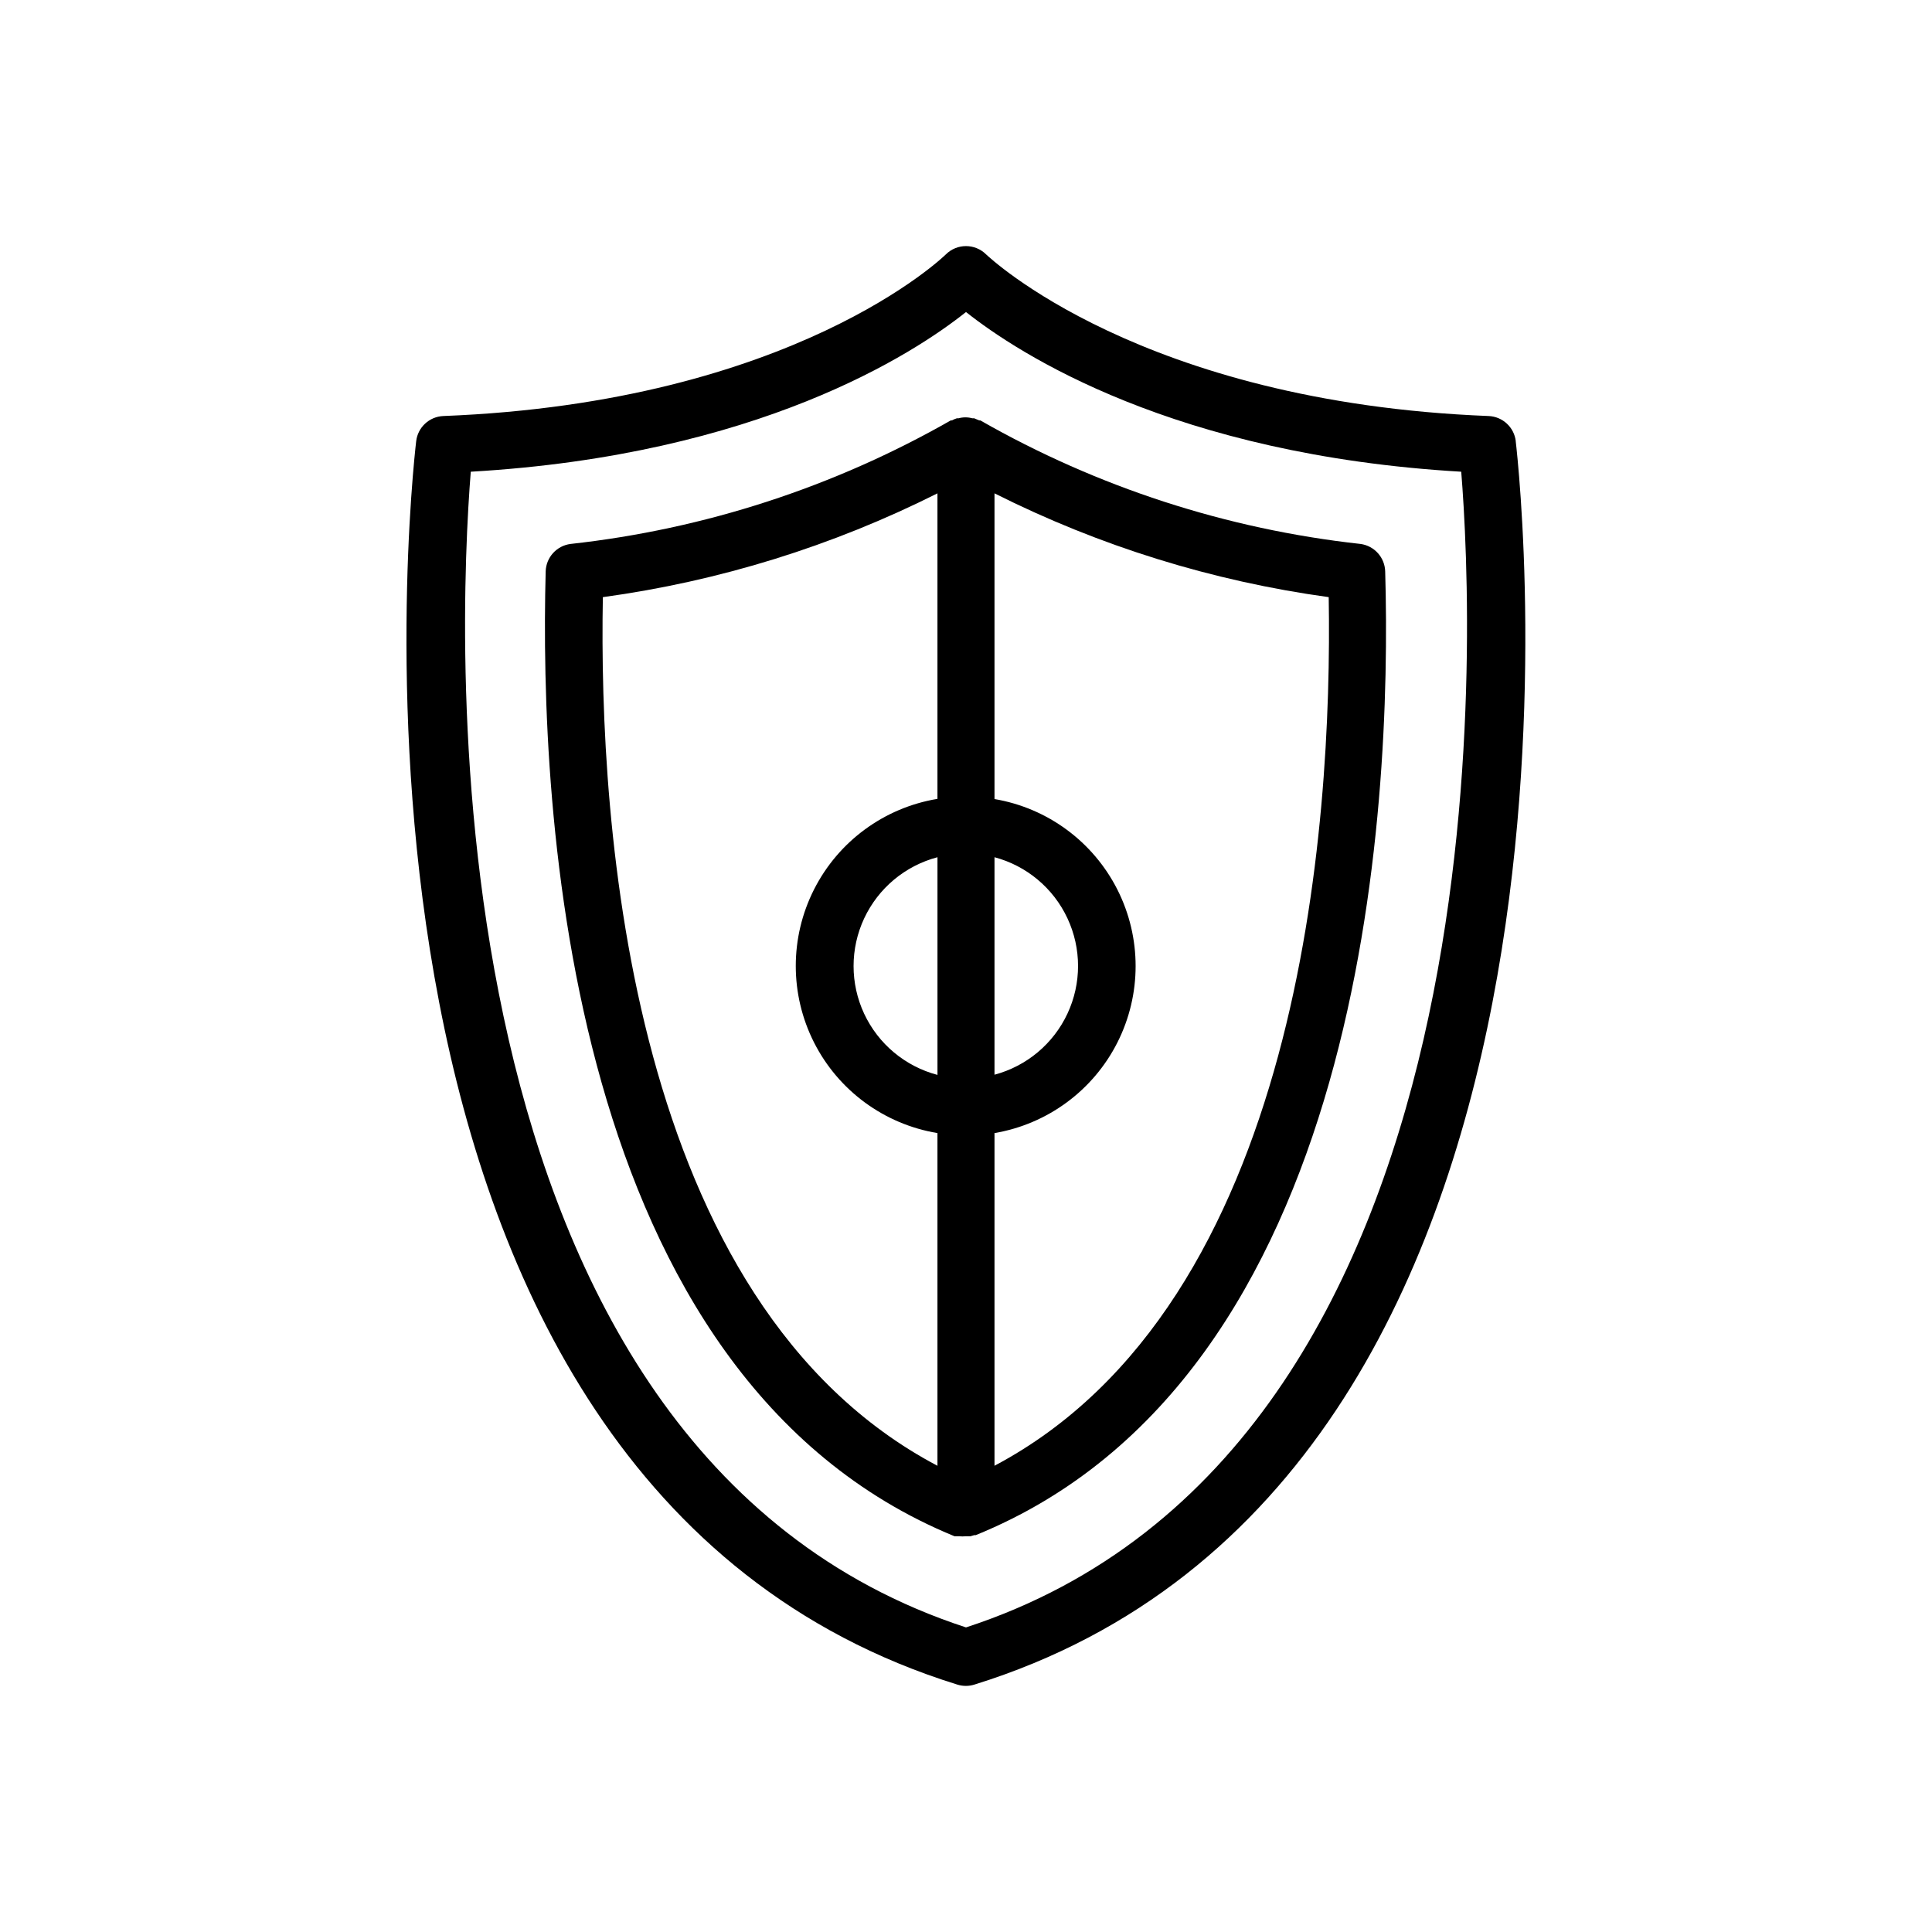
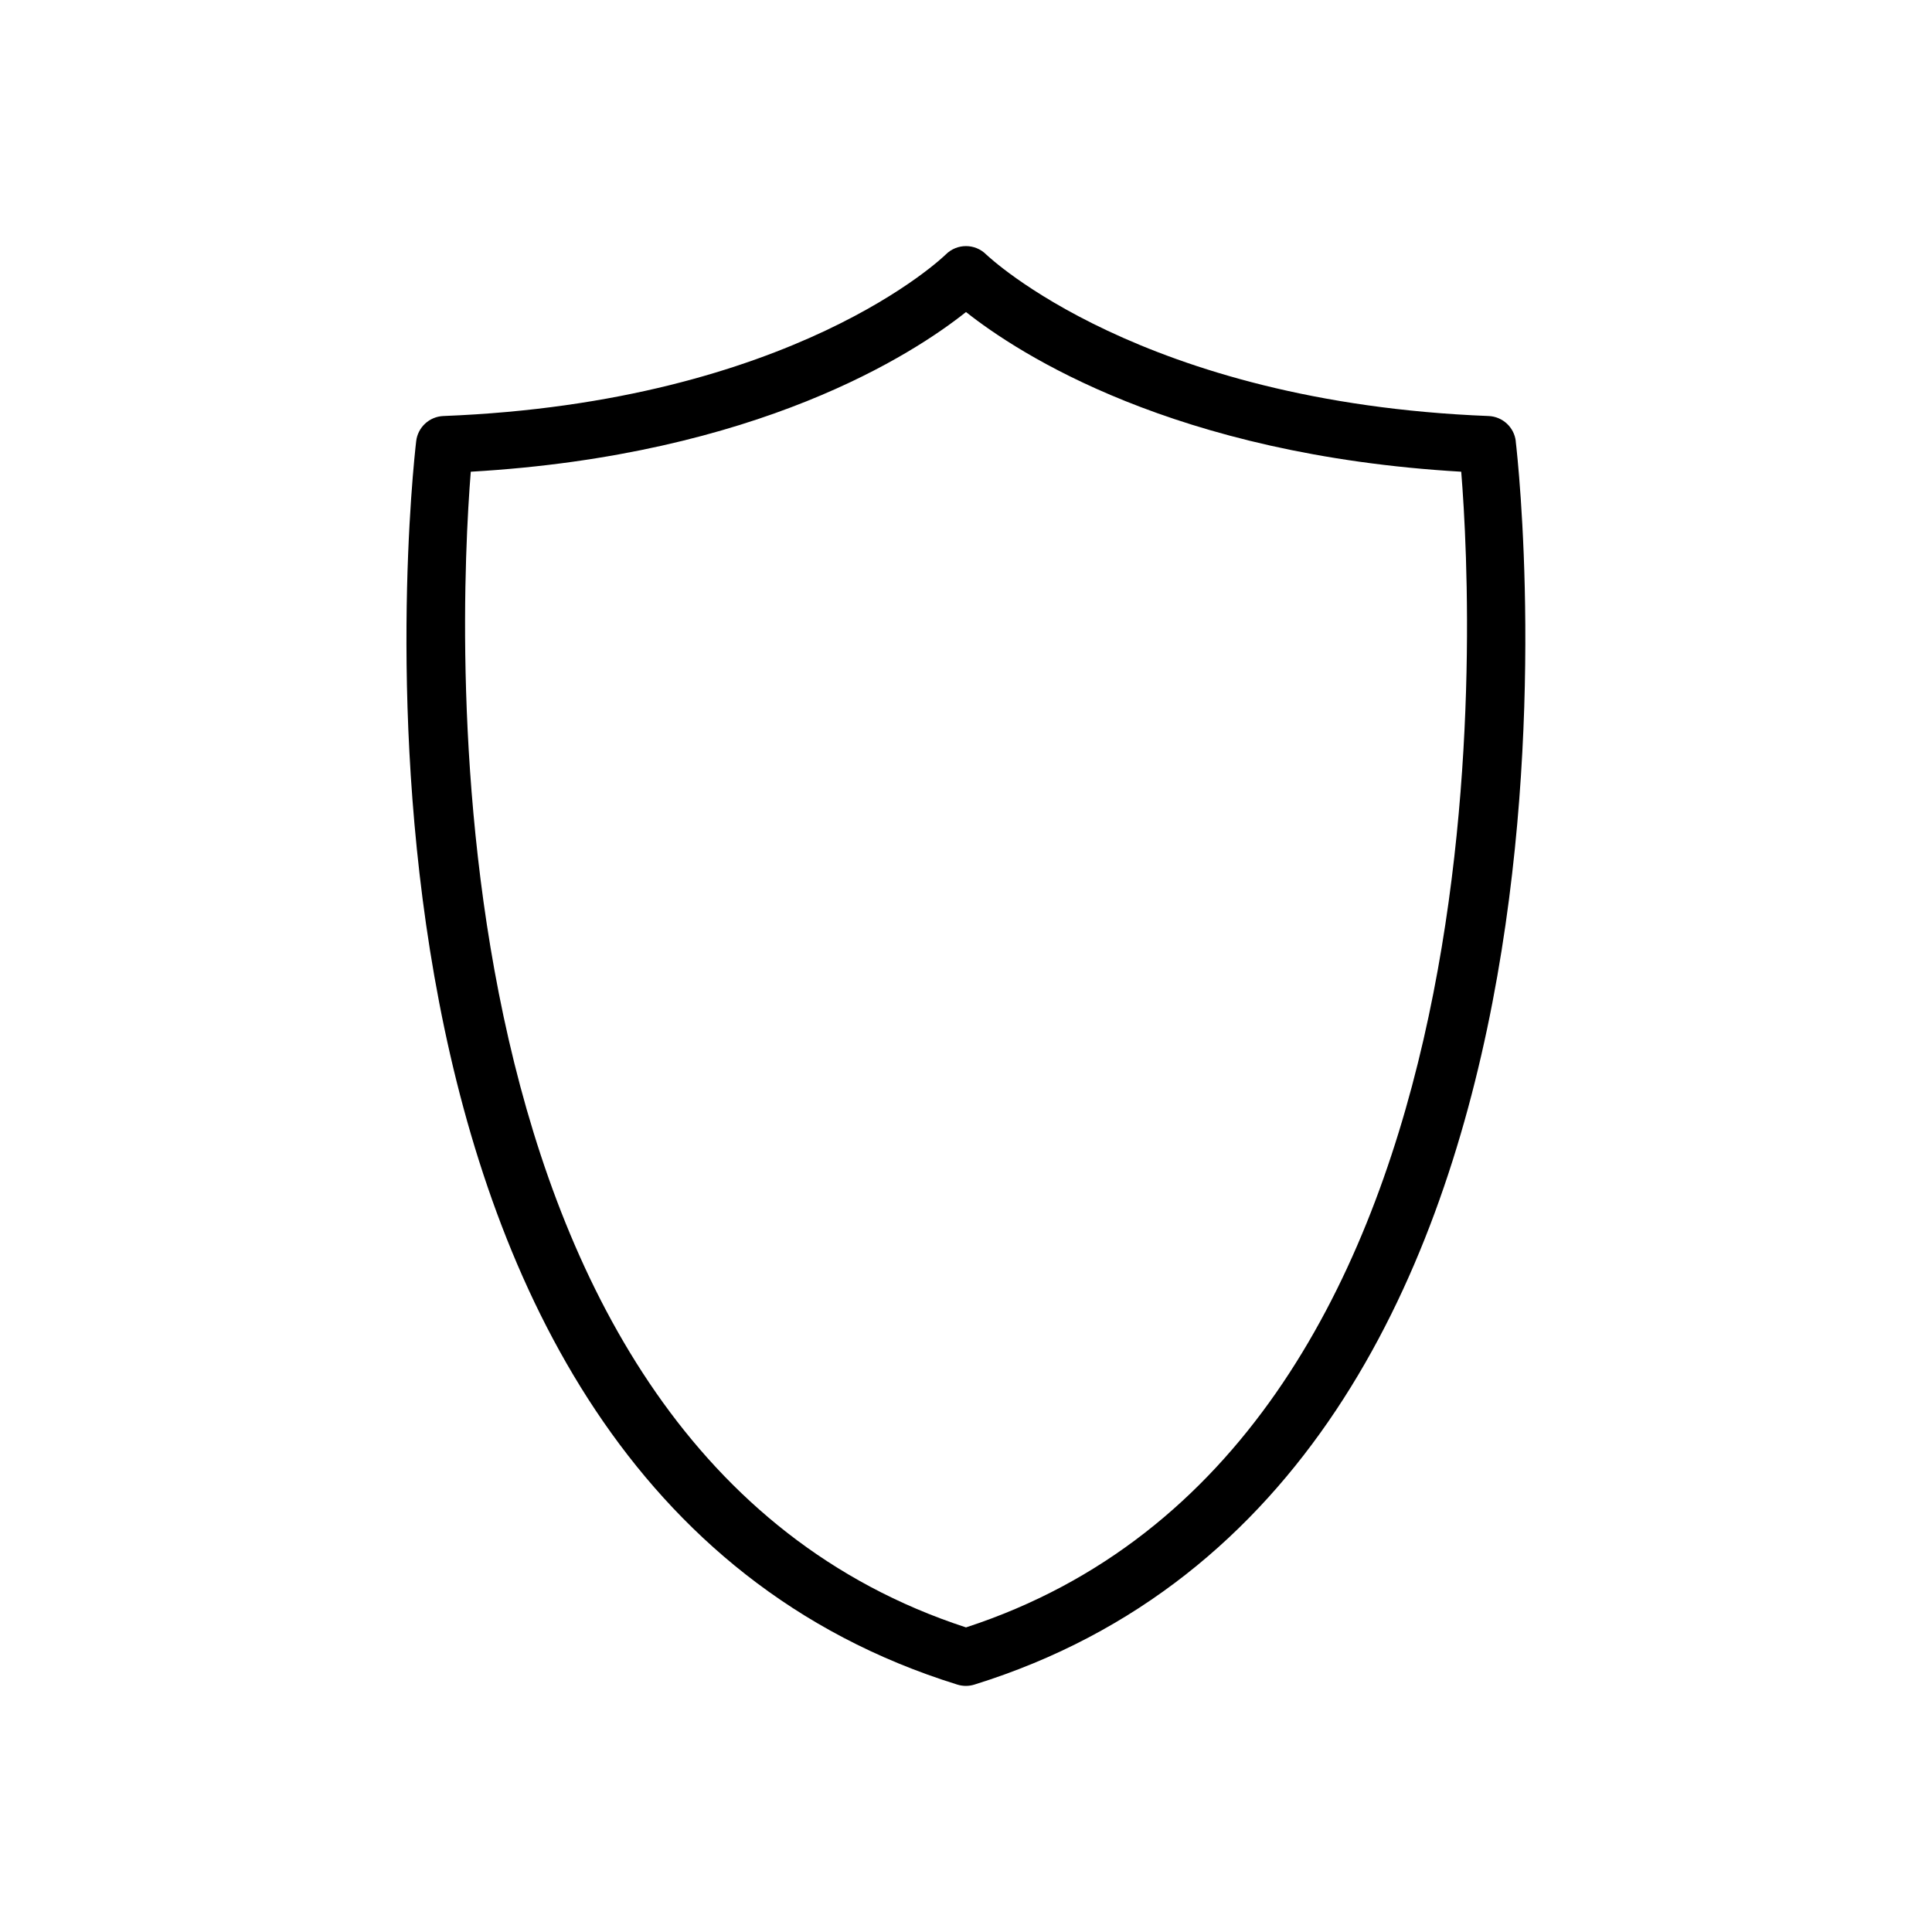
<svg xmlns="http://www.w3.org/2000/svg" fill="#000000" width="800px" height="800px" version="1.1" viewBox="144 144 512 512">
  <g>
    <path d="m545.7 260.95c-0.418-3.703-3.477-6.547-7.203-6.699-92.348-3.629-132.75-42.473-133.16-42.824-2.953-2.945-7.731-2.945-10.684 0-0.402 0.402-40.305 39.195-133.16 42.824-3.723 0.152-6.785 2.996-7.203 6.699-1.309 11.234-30.23 275.58 143.43 329.49 1.461 0.453 3.023 0.453 4.484 0 173.51-53.906 144.8-318.25 143.48-329.49zm-145.7 314.33c-144.95-47.309-134.47-265.96-131.24-306.27 76.125-4.383 117.39-31.285 131.24-42.32 13.855 10.984 55.117 37.887 131.24 42.32 3.273 40.305 13.805 258.96-131.24 306.27z" />
-     <path d="m504.54 288.15c-35.473-3.906-69.77-15.051-100.76-32.746h-0.301l-1.309-0.555h-0.508c-1.188-0.328-2.438-0.328-3.625 0h-0.453c-0.457 0.141-0.895 0.328-1.312 0.555h-0.301c-30.996 17.691-65.289 28.84-100.76 32.746-3.684 0.469-6.481 3.543-6.602 7.254-1.66 62.828 5.09 213.41 108.37 255.73h1.359c0.484 0.047 0.977 0.047 1.461 0h1.359l1.008-0.301h0.402c103.23-41.969 110.34-192.56 108.52-255.38-0.094-3.715-2.867-6.809-6.551-7.305zm-112.1 140.71c-8.555-2.254-15.668-8.188-19.422-16.199-3.75-8.012-3.75-17.277 0-25.289 3.754-8.012 10.867-13.945 19.422-16.199zm15.113-57.688c8.527 2.273 15.609 8.207 19.34 16.203 3.734 7.996 3.734 17.234 0 25.23-3.731 7.996-10.812 13.93-19.34 16.203zm-103.79-68.922c30.871-4.227 60.828-13.523 88.672-27.508v80.965c-14.102 2.336-26.246 11.25-32.703 24s-6.457 27.816 0 40.566 18.602 21.664 32.703 24.004v88.168c-81.719-43.129-89.777-169.74-88.672-230.2zm103.79 230.19v-88.164c14.059-2.383 26.148-11.297 32.578-24.023 6.426-12.727 6.426-27.75 0-40.477-6.43-12.727-18.52-21.641-32.578-24.02v-81.016c27.812 13.977 57.738 23.27 88.57 27.508 1.008 60.457-7.254 187.12-88.57 230.19z" />
  </g>
</svg>